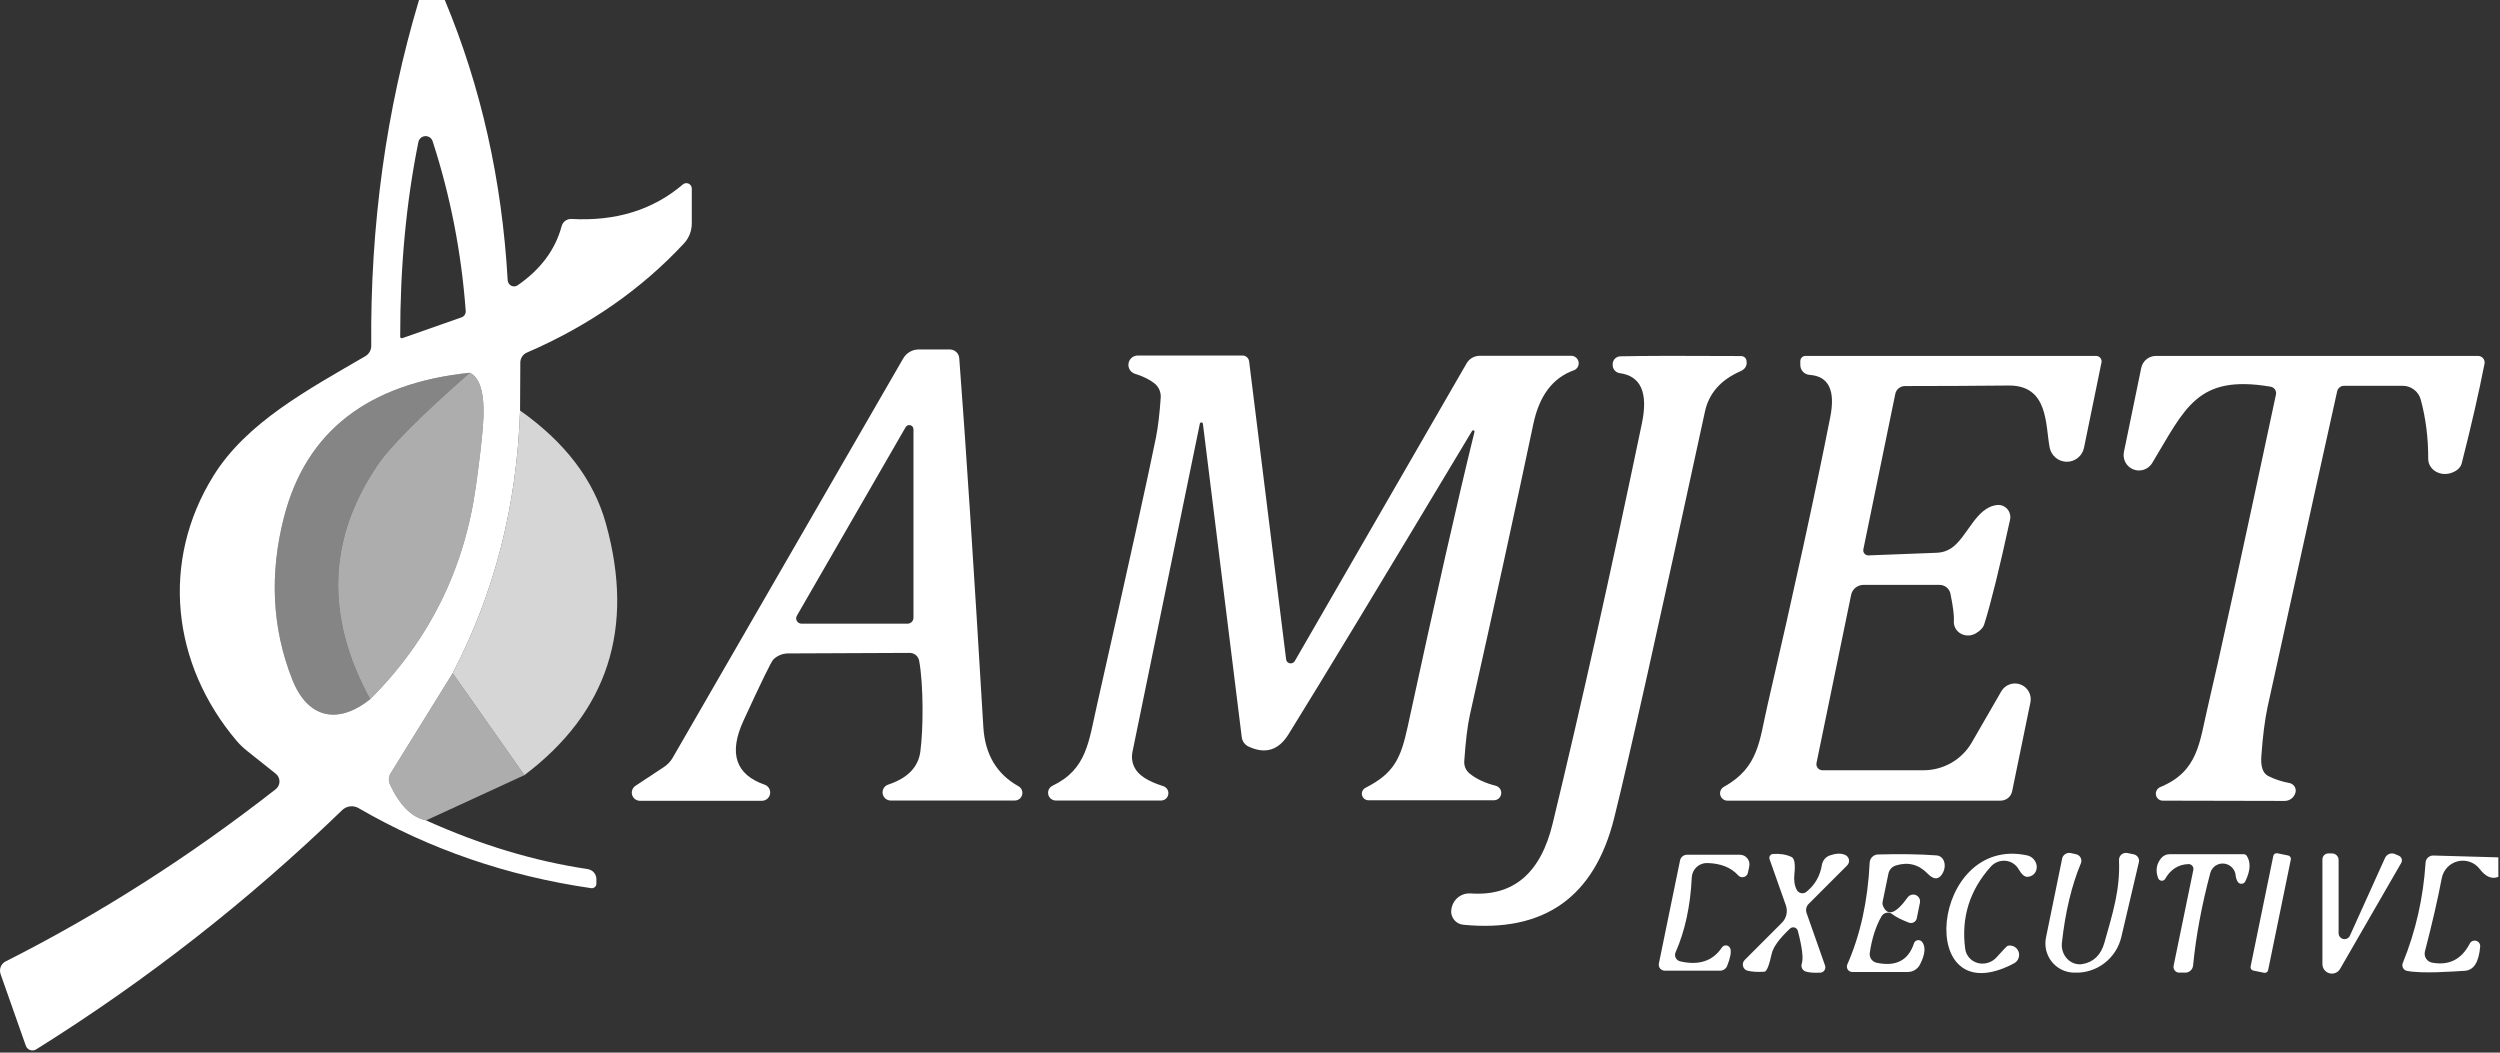
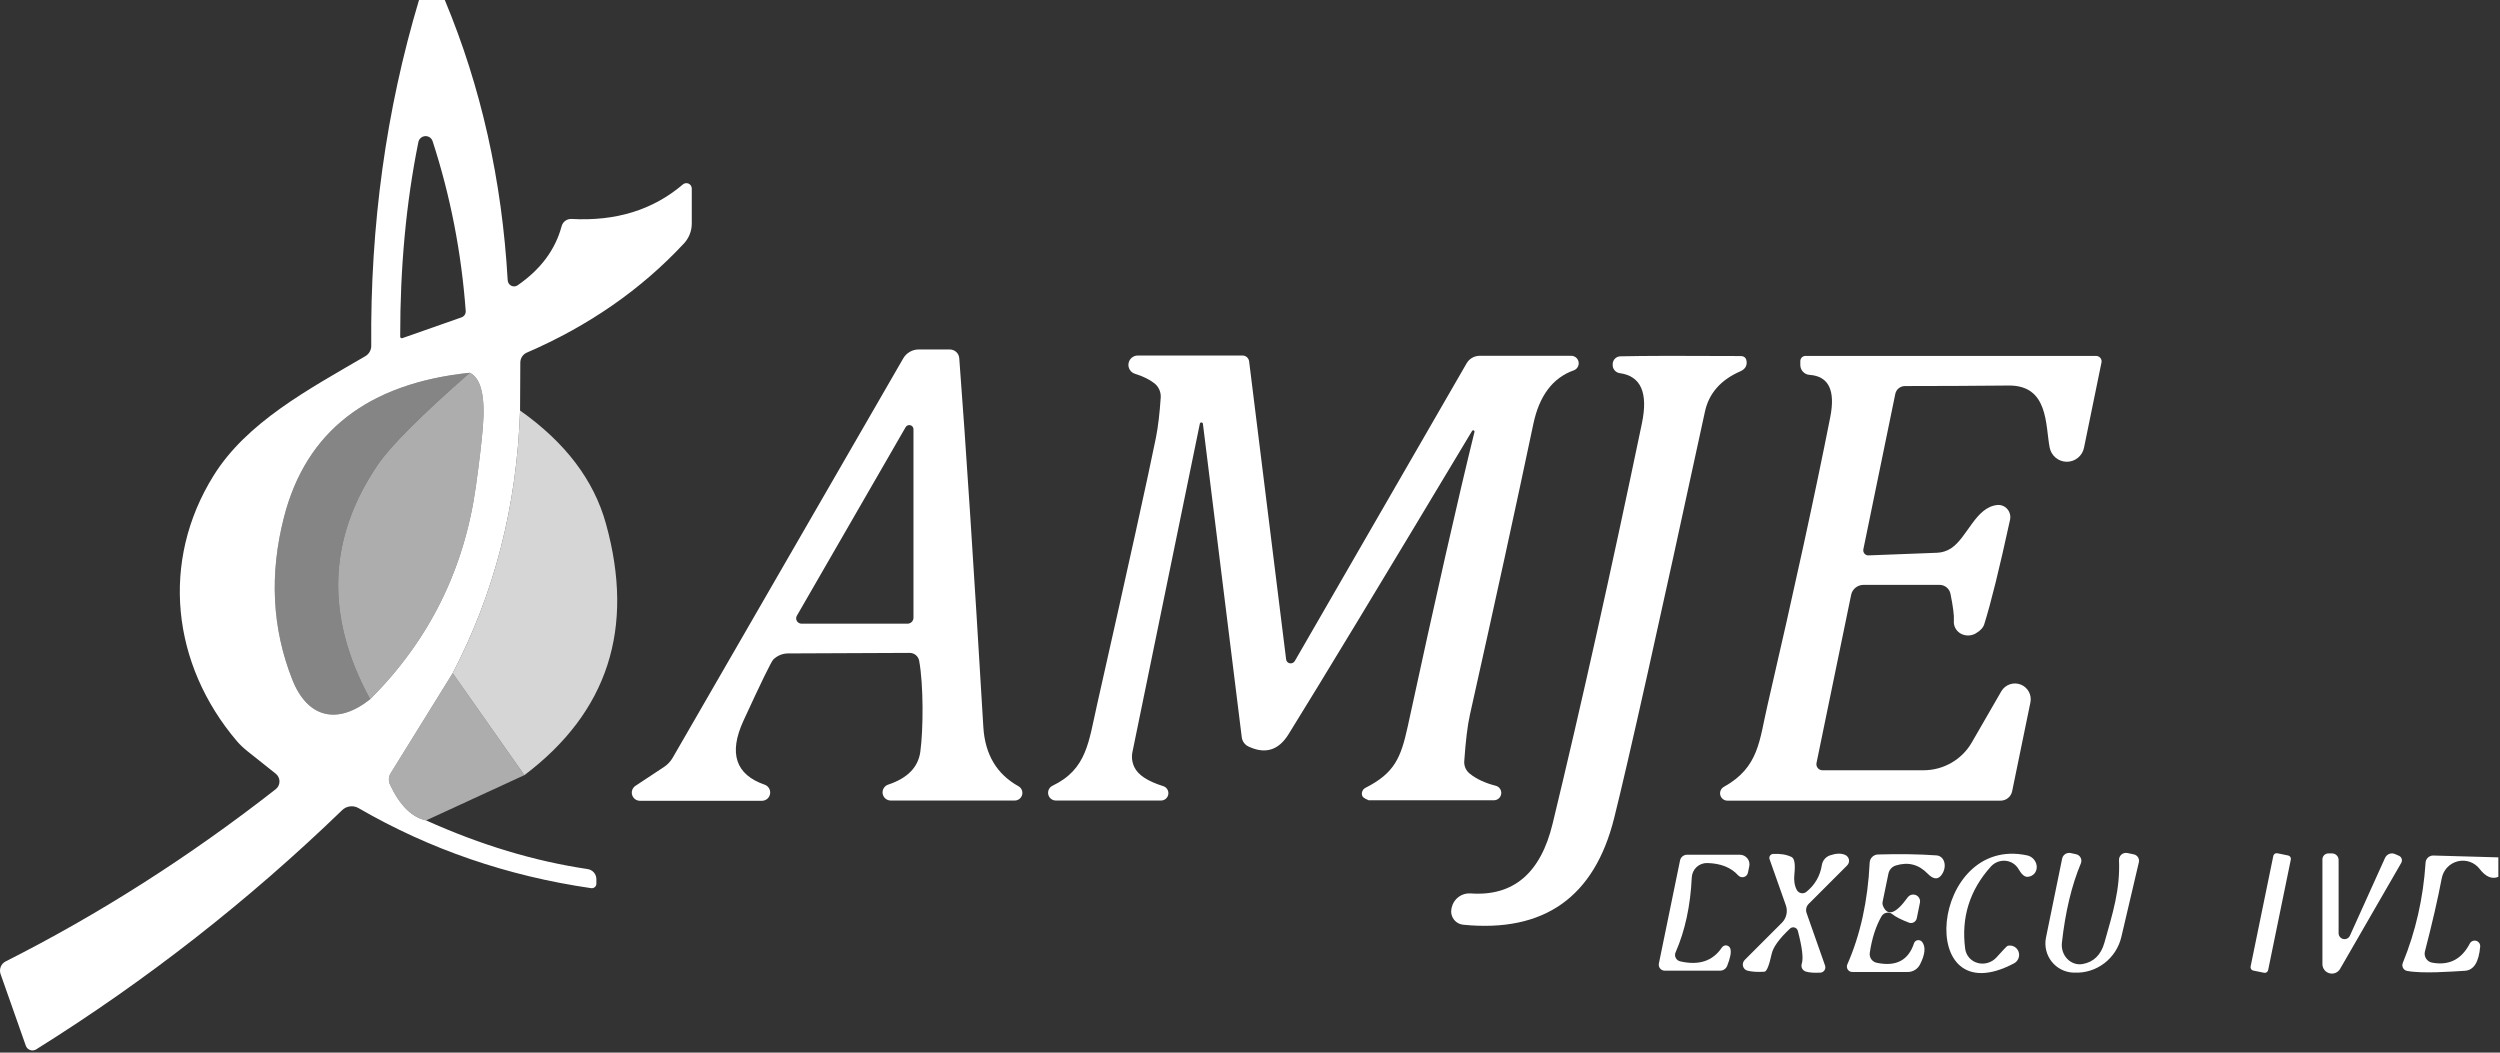
<svg xmlns="http://www.w3.org/2000/svg" width="190" height="80" viewBox="0 0 190 80" fill="none">
  <rect x="0" y="0" width="190" height="80" fill="#333333" stroke="none" />
  <path d="M33.804 0C36.558 6.593 38.151 13.693 38.584 21.3C38.589 21.387 38.617 21.472 38.665 21.546C38.713 21.619 38.779 21.678 38.857 21.717C38.934 21.756 39.021 21.773 39.106 21.766C39.192 21.76 39.274 21.73 39.344 21.68C41.091 20.473 42.205 18.977 42.684 17.19C42.728 17.026 42.826 16.883 42.962 16.782C43.099 16.682 43.265 16.632 43.434 16.64C46.808 16.827 49.628 15.953 51.895 14.02C51.954 13.968 52.027 13.934 52.105 13.923C52.183 13.911 52.263 13.923 52.335 13.956C52.406 13.988 52.467 14.041 52.51 14.107C52.552 14.174 52.575 14.251 52.575 14.33V16.99C52.574 17.555 52.36 18.099 51.974 18.51C48.721 22.003 44.741 24.767 40.035 26.8C39.891 26.863 39.769 26.966 39.682 27.097C39.596 27.228 39.548 27.382 39.544 27.54L39.525 31.2C39.278 38.447 37.571 45.1 34.404 51.16L29.695 58.76C29.612 58.888 29.564 59.036 29.555 59.19C29.547 59.344 29.577 59.499 29.645 59.64C30.391 61.22 31.305 62.123 32.385 62.35C36.525 64.217 40.618 65.45 44.664 66.05C44.848 66.079 45.015 66.171 45.136 66.31C45.257 66.449 45.324 66.627 45.325 66.81V67.16C45.325 67.209 45.315 67.258 45.294 67.303C45.274 67.348 45.244 67.388 45.206 67.42C45.168 67.452 45.123 67.476 45.074 67.49C45.026 67.504 44.975 67.507 44.925 67.5C38.544 66.573 32.654 64.547 27.255 61.42C27.058 61.305 26.83 61.257 26.604 61.284C26.378 61.312 26.168 61.412 26.005 61.57C18.878 68.457 11.128 74.517 2.754 79.75C2.686 79.793 2.608 79.82 2.528 79.829C2.448 79.838 2.367 79.829 2.291 79.803C2.215 79.778 2.147 79.735 2.09 79.679C2.034 79.623 1.991 79.555 1.964 79.48L0.044 74.03C-0.018 73.85 -0.015 73.653 0.055 73.476C0.125 73.3 0.256 73.156 0.424 73.07C7.564 69.463 14.408 65.1 20.954 59.98C21.044 59.91 21.116 59.82 21.166 59.718C21.216 59.616 21.241 59.504 21.241 59.39C21.241 59.276 21.216 59.164 21.166 59.062C21.116 58.96 21.044 58.87 20.954 58.8L18.805 57.09C18.518 56.864 18.254 56.613 18.015 56.34C13.024 50.47 12.194 42.64 16.224 36.16C18.735 32.11 23.375 29.63 27.765 27.07C27.901 26.991 28.015 26.877 28.094 26.74C28.173 26.603 28.215 26.448 28.215 26.29C28.134 17.117 29.345 8.353 31.845 0H33.804ZM35.075 24.12C35.173 24.085 35.257 24.02 35.315 23.933C35.372 23.847 35.4 23.744 35.395 23.64C35.068 19.193 34.231 14.897 32.885 10.75C32.849 10.628 32.774 10.522 32.671 10.448C32.567 10.375 32.442 10.339 32.316 10.346C32.189 10.353 32.069 10.402 31.974 10.487C31.879 10.571 31.816 10.685 31.794 10.81C30.868 15.383 30.408 20.31 30.415 25.59C30.415 25.609 30.42 25.628 30.429 25.644C30.438 25.661 30.451 25.675 30.466 25.686C30.482 25.697 30.5 25.703 30.519 25.706C30.538 25.708 30.557 25.706 30.575 25.7L35.075 24.12ZM35.705 28.33C27.965 29.137 23.258 32.793 21.584 39.3C20.471 43.633 20.678 47.74 22.204 51.62C23.375 54.62 25.684 55.09 28.134 53.14C32.608 48.667 35.285 43.28 36.164 36.98C36.418 35.167 36.594 33.68 36.694 32.52C36.895 30.14 36.565 28.743 35.705 28.33Z" fill="white" />
  <path d="M67.695 60.84C67.547 60.84 67.404 60.787 67.292 60.691C67.18 60.595 67.105 60.462 67.082 60.316C67.06 60.17 67.09 60.021 67.167 59.895C67.244 59.77 67.364 59.675 67.504 59.63C68.971 59.143 69.784 58.31 69.945 57.13C70.174 55.45 70.195 52.06 69.855 50.21C69.822 50.042 69.73 49.89 69.597 49.782C69.463 49.674 69.296 49.617 69.124 49.62L59.895 49.66C59.478 49.66 59.076 49.825 58.775 50.12C58.614 50.28 57.858 51.83 56.505 54.77C55.364 57.25 55.904 58.873 58.124 59.64C58.261 59.691 58.376 59.788 58.449 59.914C58.523 60.041 58.55 60.188 58.526 60.332C58.502 60.476 58.43 60.608 58.32 60.704C58.21 60.8 58.07 60.855 57.925 60.86H48.624C48.493 60.857 48.367 60.813 48.262 60.734C48.158 60.655 48.081 60.544 48.043 60.419C48.005 60.293 48.008 60.159 48.052 60.035C48.095 59.911 48.177 59.805 48.285 59.73L50.465 58.29C50.734 58.112 50.96 57.873 51.124 57.59L68.644 27.24C68.762 27.034 68.933 26.862 69.138 26.743C69.344 26.623 69.577 26.56 69.814 26.56H72.184C72.367 26.56 72.543 26.629 72.677 26.753C72.81 26.877 72.892 27.048 72.904 27.23C73.398 33.71 74.008 43.053 74.734 55.26C74.861 57.34 75.754 58.84 77.415 59.76C77.523 59.824 77.608 59.922 77.657 60.038C77.705 60.155 77.714 60.284 77.682 60.406C77.651 60.528 77.58 60.636 77.481 60.715C77.382 60.793 77.261 60.837 77.135 60.84H67.695ZM69.424 32.63C69.426 32.559 69.403 32.489 69.36 32.432C69.317 32.375 69.256 32.334 69.187 32.316C69.118 32.297 69.045 32.303 68.979 32.331C68.913 32.358 68.859 32.408 68.825 32.47L60.565 46.79C60.528 46.85 60.508 46.919 60.507 46.99C60.506 47.06 60.524 47.13 60.56 47.192C60.595 47.254 60.647 47.306 60.709 47.343C60.772 47.379 60.842 47.399 60.914 47.4H68.965C69.087 47.4 69.204 47.353 69.29 47.268C69.376 47.184 69.424 47.069 69.424 46.95V32.63Z" fill="white" />
-   <path d="M91.424 32.23C91.426 32.198 91.414 32.167 91.393 32.144C91.371 32.12 91.341 32.106 91.309 32.105C91.278 32.104 91.247 32.115 91.223 32.137C91.2 32.158 91.186 32.188 91.184 32.22L86.064 57.16C85.987 57.549 86.039 57.953 86.215 58.31C86.495 58.897 87.218 59.373 88.385 59.74C88.517 59.776 88.632 59.86 88.707 59.975C88.783 60.091 88.812 60.23 88.791 60.366C88.77 60.502 88.7 60.626 88.594 60.713C88.487 60.801 88.352 60.846 88.215 60.84H80.245C80.111 60.84 79.981 60.795 79.877 60.712C79.772 60.629 79.699 60.513 79.669 60.383C79.639 60.254 79.654 60.117 79.711 59.997C79.768 59.876 79.865 59.779 79.984 59.72C82.615 58.46 82.734 56.38 83.385 53.52C85.791 42.853 87.281 36.093 87.855 33.24C88.014 32.433 88.135 31.423 88.215 30.21C88.227 30.006 88.191 29.802 88.109 29.616C88.027 29.43 87.902 29.266 87.745 29.14C87.365 28.84 86.871 28.597 86.264 28.41C86.101 28.361 85.96 28.254 85.869 28.11C85.777 27.965 85.741 27.793 85.767 27.624C85.792 27.455 85.878 27.301 86.008 27.19C86.138 27.079 86.304 27.019 86.475 27.02H94.434C94.557 27.019 94.676 27.065 94.768 27.148C94.861 27.231 94.92 27.346 94.934 27.47L97.745 50.11C97.752 50.183 97.783 50.252 97.833 50.306C97.882 50.36 97.948 50.397 98.021 50.411C98.094 50.425 98.17 50.416 98.239 50.386C98.308 50.355 98.366 50.304 98.404 50.24L111.464 27.61C111.565 27.436 111.71 27.292 111.886 27.192C112.061 27.092 112.261 27.04 112.464 27.04H119.404C119.54 27.038 119.672 27.085 119.777 27.172C119.881 27.259 119.951 27.38 119.974 27.514C119.997 27.648 119.971 27.785 119.902 27.902C119.832 28.019 119.723 28.107 119.594 28.15C118.008 28.717 116.988 30.073 116.534 32.22C115.248 38.333 113.641 45.7 111.714 54.32C111.534 55.12 111.391 56.293 111.284 57.84C111.269 58.022 111.3 58.204 111.373 58.372C111.446 58.539 111.56 58.687 111.704 58.8C112.211 59.207 112.871 59.513 113.684 59.72C113.814 59.755 113.926 59.836 114.001 59.947C114.076 60.058 114.109 60.193 114.093 60.326C114.078 60.459 114.014 60.582 113.916 60.673C113.817 60.764 113.689 60.816 113.554 60.82H104.014C103.9 60.823 103.789 60.786 103.698 60.717C103.607 60.647 103.543 60.549 103.516 60.438C103.489 60.327 103.501 60.21 103.55 60.107C103.599 60.003 103.682 59.92 103.784 59.87C105.984 58.75 106.464 57.6 106.984 55.23C109.124 45.337 110.818 37.863 112.064 32.81C112.067 32.788 112.062 32.766 112.051 32.747C112.039 32.728 112.022 32.714 112.001 32.706C111.981 32.698 111.958 32.697 111.937 32.703C111.916 32.709 111.898 32.722 111.884 32.74C105.104 44.047 100.451 51.737 97.924 55.81C97.171 57.023 96.161 57.333 94.894 56.74C94.754 56.676 94.633 56.577 94.542 56.453C94.451 56.329 94.393 56.183 94.374 56.03L91.424 32.23Z" fill="white" />
+   <path d="M91.424 32.23C91.426 32.198 91.414 32.167 91.393 32.144C91.371 32.12 91.341 32.106 91.309 32.105C91.278 32.104 91.247 32.115 91.223 32.137C91.2 32.158 91.186 32.188 91.184 32.22L86.064 57.16C85.987 57.549 86.039 57.953 86.215 58.31C86.495 58.897 87.218 59.373 88.385 59.74C88.517 59.776 88.632 59.86 88.707 59.975C88.783 60.091 88.812 60.23 88.791 60.366C88.77 60.502 88.7 60.626 88.594 60.713C88.487 60.801 88.352 60.846 88.215 60.84H80.245C80.111 60.84 79.981 60.795 79.877 60.712C79.772 60.629 79.699 60.513 79.669 60.383C79.639 60.254 79.654 60.117 79.711 59.997C79.768 59.876 79.865 59.779 79.984 59.72C82.615 58.46 82.734 56.38 83.385 53.52C85.791 42.853 87.281 36.093 87.855 33.24C88.014 32.433 88.135 31.423 88.215 30.21C88.227 30.006 88.191 29.802 88.109 29.616C88.027 29.43 87.902 29.266 87.745 29.14C87.365 28.84 86.871 28.597 86.264 28.41C86.101 28.361 85.96 28.254 85.869 28.11C85.777 27.965 85.741 27.793 85.767 27.624C85.792 27.455 85.878 27.301 86.008 27.19C86.138 27.079 86.304 27.019 86.475 27.02H94.434C94.557 27.019 94.676 27.065 94.768 27.148C94.861 27.231 94.92 27.346 94.934 27.47L97.745 50.11C97.752 50.183 97.783 50.252 97.833 50.306C97.882 50.36 97.948 50.397 98.021 50.411C98.094 50.425 98.17 50.416 98.239 50.386C98.308 50.355 98.366 50.304 98.404 50.24L111.464 27.61C111.565 27.436 111.71 27.292 111.886 27.192C112.061 27.092 112.261 27.04 112.464 27.04H119.404C119.54 27.038 119.672 27.085 119.777 27.172C119.881 27.259 119.951 27.38 119.974 27.514C119.997 27.648 119.971 27.785 119.902 27.902C119.832 28.019 119.723 28.107 119.594 28.15C118.008 28.717 116.988 30.073 116.534 32.22C115.248 38.333 113.641 45.7 111.714 54.32C111.534 55.12 111.391 56.293 111.284 57.84C111.269 58.022 111.3 58.204 111.373 58.372C111.446 58.539 111.56 58.687 111.704 58.8C112.211 59.207 112.871 59.513 113.684 59.72C113.814 59.755 113.926 59.836 114.001 59.947C114.076 60.058 114.109 60.193 114.093 60.326C114.078 60.459 114.014 60.582 113.916 60.673C113.817 60.764 113.689 60.816 113.554 60.82H104.014C103.607 60.647 103.543 60.549 103.516 60.438C103.489 60.327 103.501 60.21 103.55 60.107C103.599 60.003 103.682 59.92 103.784 59.87C105.984 58.75 106.464 57.6 106.984 55.23C109.124 45.337 110.818 37.863 112.064 32.81C112.067 32.788 112.062 32.766 112.051 32.747C112.039 32.728 112.022 32.714 112.001 32.706C111.981 32.698 111.958 32.697 111.937 32.703C111.916 32.709 111.898 32.722 111.884 32.74C105.104 44.047 100.451 51.737 97.924 55.81C97.171 57.023 96.161 57.333 94.894 56.74C94.754 56.676 94.633 56.577 94.542 56.453C94.451 56.329 94.393 56.183 94.374 56.03L91.424 32.23Z" fill="white" />
  <path d="M132.274 27.06C132.568 27.06 132.724 27.207 132.744 27.5C132.774 27.84 132.584 28.08 132.264 28.22C130.771 28.873 129.874 29.897 129.574 31.29C126.048 47.597 123.748 57.893 122.674 62.18C121.174 68.187 117.351 70.887 111.204 70.28C111.061 70.265 110.922 70.22 110.798 70.148C110.673 70.075 110.565 69.977 110.481 69.86C110.397 69.743 110.338 69.609 110.31 69.468C110.281 69.326 110.283 69.181 110.314 69.04L110.334 68.95C110.41 68.634 110.595 68.355 110.857 68.162C111.119 67.97 111.44 67.877 111.764 67.9C115.018 68.133 117.098 66.36 118.004 62.58C120.158 53.667 122.418 43.533 124.784 32.18C125.271 29.853 124.711 28.58 123.104 28.36C122.949 28.34 122.807 28.262 122.707 28.141C122.606 28.021 122.556 27.866 122.564 27.71V27.65C122.572 27.498 122.637 27.354 122.747 27.248C122.856 27.142 123.002 27.082 123.154 27.08C124.941 27.04 127.981 27.033 132.274 27.06Z" fill="white" />
  <path d="M138.504 58.54H146.184C146.93 58.54 147.661 58.345 148.306 57.974C148.95 57.604 149.484 57.072 149.854 56.43L152.104 52.53C152.249 52.287 152.474 52.103 152.741 52.01C153.007 51.917 153.298 51.921 153.563 52.021C153.827 52.122 154.047 52.312 154.184 52.559C154.322 52.805 154.368 53.093 154.314 53.37L152.924 60.13C152.885 60.333 152.776 60.515 152.615 60.646C152.455 60.778 152.253 60.85 152.044 60.85H131.284C131.16 60.85 131.04 60.808 130.942 60.732C130.844 60.656 130.774 60.55 130.743 60.429C130.712 60.309 130.722 60.182 130.771 60.068C130.82 59.955 130.906 59.86 131.014 59.8C133.694 58.31 133.704 56.28 134.334 53.58C136.368 44.793 137.954 37.51 139.094 31.73C139.508 29.67 138.984 28.59 137.524 28.49C137.334 28.477 137.156 28.393 137.026 28.253C136.896 28.114 136.824 27.931 136.824 27.74V27.44C136.824 27.389 136.835 27.338 136.854 27.291C136.874 27.244 136.902 27.201 136.939 27.164C136.975 27.128 137.018 27.099 137.065 27.08C137.113 27.06 137.163 27.05 137.214 27.05H159.304C159.366 27.051 159.427 27.064 159.483 27.091C159.539 27.117 159.588 27.155 159.627 27.201C159.666 27.248 159.694 27.303 159.709 27.361C159.724 27.42 159.726 27.481 159.714 27.54L158.384 34.03C158.323 34.332 158.158 34.603 157.918 34.797C157.679 34.991 157.379 35.096 157.071 35.094C156.763 35.091 156.465 34.982 156.229 34.784C155.992 34.587 155.832 34.313 155.774 34.01C155.444 32.31 155.704 29.27 152.654 29.3C149.981 29.327 147.354 29.34 144.774 29.34C144.602 29.341 144.436 29.4 144.303 29.507C144.17 29.614 144.079 29.764 144.044 29.93L141.614 41.75C141.604 41.808 141.606 41.867 141.621 41.924C141.636 41.98 141.663 42.033 141.701 42.077C141.738 42.121 141.785 42.156 141.838 42.179C141.89 42.202 141.947 42.213 142.004 42.21L147.214 42.01C147.594 41.997 147.964 41.879 148.284 41.67C149.524 40.85 150.144 38.55 151.794 38.38C151.937 38.367 152.08 38.388 152.212 38.441C152.345 38.495 152.463 38.58 152.557 38.689C152.652 38.798 152.719 38.928 152.755 39.069C152.792 39.21 152.795 39.358 152.764 39.5C151.964 43.18 151.311 45.827 150.804 47.44C150.724 47.7 150.508 47.933 150.154 48.14C149.979 48.241 149.78 48.296 149.577 48.297C149.374 48.298 149.176 48.247 149.005 48.148C148.834 48.048 148.696 47.906 148.606 47.735C148.516 47.565 148.477 47.373 148.494 47.18C148.521 46.787 148.434 46.1 148.234 45.12C148.195 44.931 148.091 44.761 147.94 44.639C147.789 44.517 147.6 44.45 147.404 44.45H141.624C141.402 44.45 141.186 44.527 141.014 44.668C140.843 44.808 140.726 45.004 140.684 45.22L138.054 57.99C138.041 58.057 138.043 58.125 138.059 58.191C138.076 58.257 138.107 58.319 138.15 58.371C138.193 58.424 138.247 58.466 138.308 58.495C138.369 58.525 138.437 58.54 138.504 58.54Z" fill="white" />
-   <path d="M178.154 29.32C178.03 29.319 177.91 29.361 177.813 29.437C177.716 29.514 177.65 29.621 177.624 29.74C177.084 32.147 175.321 40.147 172.334 53.74C172.128 54.707 171.971 55.94 171.864 57.44C171.804 58.24 171.968 58.747 172.354 58.96C172.821 59.207 173.368 59.39 173.994 59.51C174.075 59.525 174.151 59.557 174.219 59.603C174.286 59.649 174.344 59.708 174.387 59.777C174.43 59.845 174.458 59.922 174.47 60.002C174.482 60.081 174.476 60.163 174.454 60.24L174.444 60.27C174.393 60.443 174.286 60.595 174.14 60.703C173.994 60.811 173.817 60.87 173.634 60.87L164.374 60.85C164.251 60.852 164.132 60.81 164.037 60.733C163.942 60.655 163.877 60.546 163.854 60.425C163.83 60.303 163.849 60.177 163.908 60.067C163.966 59.956 164.06 59.869 164.174 59.82C167.094 58.62 167.154 56.4 167.814 53.62C168.634 50.16 170.354 42.28 172.974 29.98C172.988 29.915 172.987 29.848 172.974 29.783C172.961 29.718 172.935 29.656 172.898 29.601C172.861 29.546 172.813 29.499 172.758 29.463C172.702 29.427 172.64 29.402 172.574 29.39C166.954 28.43 166.074 31.05 163.554 35.21C163.409 35.441 163.188 35.613 162.93 35.699C162.671 35.783 162.39 35.776 162.137 35.676C161.883 35.577 161.672 35.392 161.54 35.153C161.408 34.915 161.364 34.638 161.414 34.37L162.734 27.96C162.788 27.703 162.928 27.471 163.132 27.305C163.336 27.139 163.591 27.049 163.854 27.05H188.334C188.408 27.05 188.48 27.067 188.546 27.098C188.612 27.129 188.671 27.174 188.717 27.231C188.764 27.287 188.798 27.353 188.816 27.423C188.835 27.494 188.838 27.568 188.824 27.64C188.384 29.88 187.808 32.4 187.094 35.2C187.021 35.493 186.808 35.72 186.454 35.88C186.25 35.976 186.025 36.025 185.8 36.022C185.575 36.02 185.358 35.966 185.167 35.865C184.977 35.764 184.82 35.62 184.711 35.447C184.603 35.273 184.545 35.074 184.544 34.87C184.551 33.29 184.361 31.787 183.974 30.36C183.891 30.061 183.712 29.797 183.465 29.609C183.217 29.421 182.915 29.32 182.604 29.32H178.154Z" fill="white" />
  <path opacity="0.6" d="M28.134 53.14C24.708 46.873 24.901 40.933 28.715 35.32C29.668 33.913 31.998 31.583 35.705 28.33C36.565 28.743 36.895 30.14 36.694 32.52C36.594 33.68 36.418 35.167 36.164 36.98C35.285 43.28 32.608 48.667 28.134 53.14Z" fill="white" />
  <path opacity="0.4" d="M35.705 28.33C31.998 31.583 29.668 33.913 28.715 35.32C24.901 40.933 24.708 46.873 28.134 53.14C25.684 55.09 23.375 54.62 22.204 51.62C20.678 47.74 20.471 43.633 21.584 39.3C23.258 32.793 27.965 29.137 35.705 28.33Z" fill="white" />
  <path opacity="0.8" d="M39.855 58.91L34.404 51.16C37.571 45.1 39.278 38.447 39.525 31.2C42.965 33.627 45.141 36.497 46.054 39.81C48.261 47.763 46.194 54.13 39.855 58.91Z" fill="white" />
  <path opacity="0.6" d="M34.404 51.16L39.855 58.91L32.385 62.35C31.305 62.123 30.391 61.22 29.645 59.64C29.577 59.499 29.547 59.344 29.555 59.19C29.564 59.036 29.612 58.888 29.695 58.76L34.404 51.16Z" fill="white" />
  <path d="M131.504 72.09C131.591 72.35 131.511 72.79 131.264 73.41C131.219 73.517 131.145 73.608 131.051 73.672C130.957 73.736 130.847 73.77 130.734 73.77H126.514C126.448 73.77 126.382 73.755 126.322 73.726C126.262 73.698 126.209 73.656 126.167 73.604C126.124 73.552 126.094 73.492 126.078 73.427C126.063 73.363 126.061 73.295 126.074 73.23L127.684 65.39C127.71 65.268 127.776 65.159 127.873 65.081C127.97 65.002 128.09 64.96 128.214 64.96H132.234C132.343 64.961 132.449 64.985 132.547 65.032C132.644 65.079 132.73 65.147 132.798 65.232C132.866 65.316 132.915 65.414 132.94 65.519C132.965 65.624 132.967 65.734 132.944 65.84L132.844 66.32C132.83 66.398 132.793 66.471 132.739 66.53C132.685 66.589 132.616 66.632 132.539 66.654C132.463 66.675 132.381 66.675 132.304 66.654C132.228 66.632 132.158 66.589 132.104 66.53C131.564 65.93 130.781 65.617 129.754 65.59C129.453 65.582 129.16 65.693 128.939 65.898C128.719 66.104 128.588 66.388 128.574 66.69C128.474 68.843 128.064 70.74 127.344 72.38C127.315 72.445 127.3 72.517 127.302 72.589C127.304 72.66 127.321 72.731 127.354 72.796C127.386 72.861 127.433 72.918 127.49 72.964C127.547 73.01 127.613 73.042 127.684 73.06C129.111 73.393 130.171 73.043 130.864 72.01C130.902 71.954 130.953 71.91 131.014 71.882C131.075 71.854 131.143 71.843 131.209 71.852C131.276 71.86 131.339 71.887 131.391 71.929C131.443 71.971 131.482 72.027 131.504 72.09Z" fill="white" />
  <path d="M136.044 70.57C135.218 71.343 134.751 71.99 134.644 72.51C134.451 73.39 134.268 73.837 134.094 73.85C133.574 73.883 133.144 73.857 132.804 73.77C132.723 73.748 132.65 73.706 132.591 73.646C132.532 73.586 132.49 73.512 132.469 73.43C132.447 73.348 132.448 73.262 132.47 73.179C132.492 73.097 132.535 73.021 132.594 72.96L135.424 70.13C135.595 69.959 135.713 69.744 135.766 69.508C135.819 69.273 135.805 69.028 135.724 68.8L134.484 65.29C134.471 65.247 134.467 65.202 134.473 65.157C134.48 65.113 134.496 65.07 134.521 65.032C134.546 64.995 134.579 64.964 134.617 64.941C134.656 64.918 134.7 64.904 134.744 64.9C135.298 64.867 135.768 64.943 136.154 65.13C136.381 65.237 136.454 65.67 136.374 66.43C136.321 66.903 136.381 67.303 136.554 67.63C136.587 67.693 136.634 67.749 136.691 67.792C136.748 67.835 136.814 67.865 136.884 67.879C136.954 67.893 137.026 67.892 137.095 67.875C137.165 67.858 137.229 67.825 137.284 67.78C137.938 67.253 138.331 66.57 138.464 65.73C138.492 65.567 138.563 65.414 138.67 65.287C138.777 65.161 138.917 65.065 139.074 65.01C139.534 64.85 139.918 64.837 140.224 64.97C140.299 65.001 140.365 65.049 140.416 65.112C140.468 65.174 140.503 65.248 140.519 65.327C140.535 65.406 140.531 65.488 140.507 65.566C140.484 65.643 140.442 65.713 140.384 65.77L137.464 68.69C137.372 68.779 137.308 68.894 137.279 69.02C137.251 69.146 137.26 69.278 137.304 69.4L138.704 73.38C138.725 73.44 138.731 73.503 138.724 73.566C138.716 73.628 138.695 73.688 138.661 73.74C138.627 73.792 138.582 73.835 138.529 73.867C138.475 73.898 138.416 73.916 138.354 73.92C137.888 73.947 137.518 73.92 137.244 73.84C137.184 73.822 137.128 73.792 137.08 73.751C137.031 73.711 136.991 73.662 136.962 73.606C136.933 73.55 136.916 73.489 136.911 73.426C136.906 73.363 136.914 73.3 136.934 73.24C137.068 72.84 136.968 72.007 136.634 70.74C136.618 70.681 136.587 70.626 136.543 70.583C136.5 70.539 136.446 70.507 136.387 70.49C136.328 70.473 136.265 70.471 136.205 70.485C136.145 70.499 136.09 70.528 136.044 70.57Z" fill="white" />
  <path d="M152.584 71.88C152.753 71.84 152.929 71.863 153.081 71.944C153.232 72.025 153.349 72.16 153.409 72.322C153.469 72.485 153.468 72.665 153.406 72.828C153.345 72.991 153.227 73.127 153.074 73.21C145.464 77.25 146.704 63.43 154.064 65.01C154.263 65.051 154.447 65.163 154.581 65.325C154.715 65.486 154.791 65.686 154.793 65.886C154.796 66.087 154.725 66.274 154.594 66.413C154.464 66.552 154.282 66.633 154.084 66.64C153.864 66.647 153.641 66.453 153.414 66.06C153.314 65.882 153.171 65.731 152.999 65.619C152.827 65.508 152.629 65.44 152.423 65.42C152.217 65.401 152.008 65.431 151.814 65.507C151.619 65.584 151.444 65.704 151.304 65.86C149.691 67.653 149.041 69.737 149.354 72.11C149.388 72.364 149.496 72.601 149.665 72.792C149.835 72.983 150.058 73.121 150.31 73.188C150.562 73.255 150.831 73.25 151.085 73.172C151.34 73.095 151.568 72.948 151.744 72.75C152.251 72.183 152.531 71.893 152.584 71.88Z" fill="white" />
  <path d="M158.144 65.62C157.444 67.293 156.964 69.303 156.704 71.65C156.68 71.874 156.703 72.101 156.774 72.313C156.844 72.526 156.96 72.718 157.111 72.875C157.262 73.032 157.445 73.149 157.645 73.218C157.845 73.286 158.057 73.304 158.264 73.27C159.111 73.123 159.668 72.583 159.934 71.65C160.554 69.45 161.144 67.61 161.044 65.38C161.04 65.299 161.054 65.217 161.085 65.142C161.117 65.067 161.166 65 161.228 64.946C161.29 64.893 161.363 64.855 161.443 64.835C161.522 64.815 161.605 64.813 161.684 64.83L162.164 64.93C162.23 64.943 162.292 64.969 162.347 65.007C162.402 65.044 162.45 65.092 162.486 65.148C162.522 65.204 162.547 65.266 162.559 65.332C162.571 65.398 162.569 65.465 162.554 65.53L161.224 71.2C161.038 72.001 160.579 72.711 159.927 73.208C159.275 73.705 158.471 73.957 157.654 73.92H157.584C157.263 73.909 156.948 73.829 156.662 73.683C156.375 73.538 156.123 73.331 155.925 73.078C155.726 72.825 155.584 72.531 155.51 72.217C155.435 71.903 155.43 71.576 155.494 71.26L156.724 65.25C156.753 65.111 156.836 64.989 156.956 64.91C157.076 64.832 157.222 64.803 157.364 64.83L157.774 64.92C157.849 64.935 157.919 64.966 157.98 65.011C158.041 65.057 158.091 65.115 158.126 65.182C158.162 65.249 158.182 65.323 158.185 65.399C158.188 65.475 158.174 65.55 158.144 65.62Z" fill="white" />
-   <path d="M164.554 66.79C164.528 66.838 164.489 66.877 164.441 66.903C164.393 66.93 164.338 66.941 164.283 66.937C164.227 66.933 164.174 66.913 164.128 66.88C164.082 66.847 164.046 66.802 164.024 66.75C163.811 66.197 163.878 65.697 164.224 65.25C164.302 65.147 164.402 65.064 164.516 65.007C164.631 64.949 164.757 64.92 164.884 64.92H170.524C170.573 64.92 170.621 64.933 170.663 64.958C170.705 64.983 170.74 65.018 170.764 65.06C171.071 65.547 171.031 66.187 170.644 66.98C170.619 67.034 170.579 67.08 170.53 67.113C170.48 67.146 170.423 67.165 170.363 67.168C170.304 67.171 170.245 67.158 170.192 67.13C170.14 67.102 170.095 67.061 170.064 67.01C169.978 66.857 169.928 66.707 169.914 66.56C169.9 66.327 169.803 66.107 169.642 65.937C169.481 65.767 169.265 65.66 169.034 65.634C168.803 65.607 168.571 65.664 168.378 65.793C168.186 65.922 168.047 66.116 167.984 66.34C167.324 68.827 166.888 71.177 166.674 73.39C166.657 73.536 166.588 73.671 166.479 73.769C166.37 73.867 166.23 73.921 166.084 73.92H165.614C165.551 73.92 165.489 73.906 165.432 73.878C165.375 73.851 165.325 73.811 165.285 73.761C165.245 73.712 165.216 73.653 165.2 73.591C165.185 73.529 165.183 73.463 165.194 73.4L166.694 66.11C166.705 66.055 166.703 65.998 166.689 65.944C166.674 65.89 166.648 65.84 166.611 65.798C166.575 65.755 166.529 65.722 166.478 65.7C166.426 65.678 166.37 65.667 166.314 65.67C165.548 65.703 164.961 66.077 164.554 66.79Z" fill="white" />
  <path d="M173.901 65.017L173.078 64.848C172.937 64.82 172.8 64.91 172.771 65.051L171.046 73.456C171.017 73.596 171.107 73.734 171.248 73.763L172.071 73.931C172.212 73.96 172.349 73.87 172.378 73.729L174.103 65.324C174.132 65.184 174.041 65.046 173.901 65.017Z" fill="white" />
  <path d="M142.994 69.64C142.561 70.4 142.264 71.323 142.104 72.41C142.078 72.579 142.117 72.752 142.213 72.894C142.31 73.035 142.457 73.134 142.625 73.17C144.091 73.483 145.038 72.99 145.464 71.69C145.484 71.629 145.519 71.575 145.568 71.533C145.616 71.492 145.675 71.464 145.739 71.454C145.803 71.444 145.869 71.451 145.93 71.475C145.991 71.499 146.044 71.539 146.085 71.59C146.365 71.963 146.311 72.53 145.925 73.29C145.837 73.465 145.704 73.612 145.54 73.714C145.375 73.817 145.186 73.871 144.994 73.87H140.765C140.697 73.869 140.632 73.851 140.573 73.819C140.514 73.786 140.465 73.74 140.428 73.683C140.392 73.627 140.369 73.563 140.364 73.496C140.358 73.429 140.368 73.362 140.395 73.3C141.388 71.047 141.955 68.467 142.095 65.56C142.102 65.395 142.173 65.238 142.292 65.123C142.41 65.008 142.569 64.942 142.735 64.94C144.401 64.893 145.881 64.917 147.175 65.01C147.322 65.02 147.456 65.078 147.562 65.178C147.669 65.278 147.743 65.416 147.777 65.576C147.811 65.736 147.804 65.913 147.756 66.087C147.708 66.26 147.621 66.424 147.505 66.56C147.238 66.867 146.901 66.81 146.494 66.39C145.814 65.69 145.008 65.487 144.074 65.78C143.938 65.823 143.815 65.901 143.719 66.006C143.622 66.111 143.555 66.24 143.524 66.38L143.074 68.56C143.055 68.651 143.066 68.749 143.104 68.84C143.451 69.673 144.078 69.46 144.985 68.2C145.054 68.104 145.155 68.035 145.27 68.004C145.384 67.973 145.506 67.982 145.615 68.03C145.723 68.078 145.812 68.162 145.867 68.267C145.922 68.373 145.938 68.494 145.914 68.61L145.675 69.79C145.661 69.854 145.635 69.914 145.596 69.966C145.557 70.019 145.508 70.062 145.451 70.094C145.394 70.125 145.33 70.144 145.265 70.148C145.201 70.153 145.135 70.143 145.075 70.12C144.475 69.887 144.061 69.677 143.835 69.49C143.773 69.437 143.701 69.399 143.623 69.378C143.545 69.357 143.463 69.353 143.383 69.368C143.303 69.382 143.226 69.414 143.159 69.461C143.092 69.508 143.036 69.569 142.994 69.64Z" fill="white" />
  <path d="M177.734 70.93C177.736 71.032 177.772 71.131 177.837 71.21C177.902 71.29 177.992 71.344 178.092 71.365C178.192 71.386 178.297 71.372 178.388 71.326C178.48 71.279 178.552 71.203 178.594 71.11L181.264 65.2C181.296 65.131 181.341 65.068 181.396 65.016C181.452 64.964 181.517 64.923 181.587 64.896C181.658 64.87 181.733 64.857 181.808 64.859C181.883 64.862 181.956 64.879 182.024 64.91L182.324 65.04C182.372 65.062 182.415 65.093 182.45 65.133C182.485 65.172 182.511 65.219 182.527 65.27C182.543 65.32 182.548 65.374 182.543 65.427C182.537 65.481 182.521 65.533 182.494 65.58L177.844 73.64C177.764 73.775 177.642 73.881 177.497 73.941C177.351 74 177.19 74.01 177.038 73.969C176.886 73.928 176.751 73.839 176.655 73.714C176.559 73.59 176.506 73.437 176.504 73.28V65.31C176.504 65.251 176.516 65.192 176.539 65.138C176.561 65.083 176.594 65.034 176.636 64.992C176.678 64.95 176.728 64.917 176.782 64.894C176.837 64.872 176.895 64.86 176.954 64.86H177.234C177.367 64.86 177.494 64.913 177.588 65.006C177.682 65.1 177.734 65.227 177.734 65.36V70.93Z" fill="white" />
  <path d="M189.874 65.16V66.64C189.388 66.84 188.914 66.64 188.454 66.04C188.264 65.792 188.006 65.606 187.711 65.502C187.417 65.399 187.098 65.383 186.794 65.457C186.49 65.531 186.213 65.692 185.996 65.919C185.78 66.147 185.634 66.432 185.574 66.74C185.281 68.293 184.854 70.15 184.294 72.31C184.271 72.401 184.266 72.497 184.281 72.59C184.296 72.683 184.33 72.772 184.38 72.852C184.431 72.932 184.497 73 184.575 73.053C184.654 73.106 184.742 73.142 184.834 73.16C186.121 73.4 187.078 72.917 187.704 71.71C187.75 71.624 187.823 71.557 187.912 71.519C188.001 71.482 188.1 71.476 188.193 71.503C188.286 71.53 188.367 71.588 188.422 71.668C188.477 71.747 188.502 71.844 188.494 71.94C188.394 73.12 188.008 73.733 187.334 73.78C186.314 73.84 184.104 74.01 182.944 73.79C182.879 73.779 182.816 73.753 182.762 73.714C182.707 73.675 182.663 73.624 182.631 73.565C182.599 73.507 182.581 73.441 182.578 73.374C182.575 73.308 182.588 73.241 182.614 73.18C183.594 70.78 184.171 68.24 184.344 65.56C184.352 65.412 184.418 65.273 184.528 65.172C184.638 65.072 184.784 65.017 184.934 65.02L189.874 65.16Z" fill="white" />
</svg>